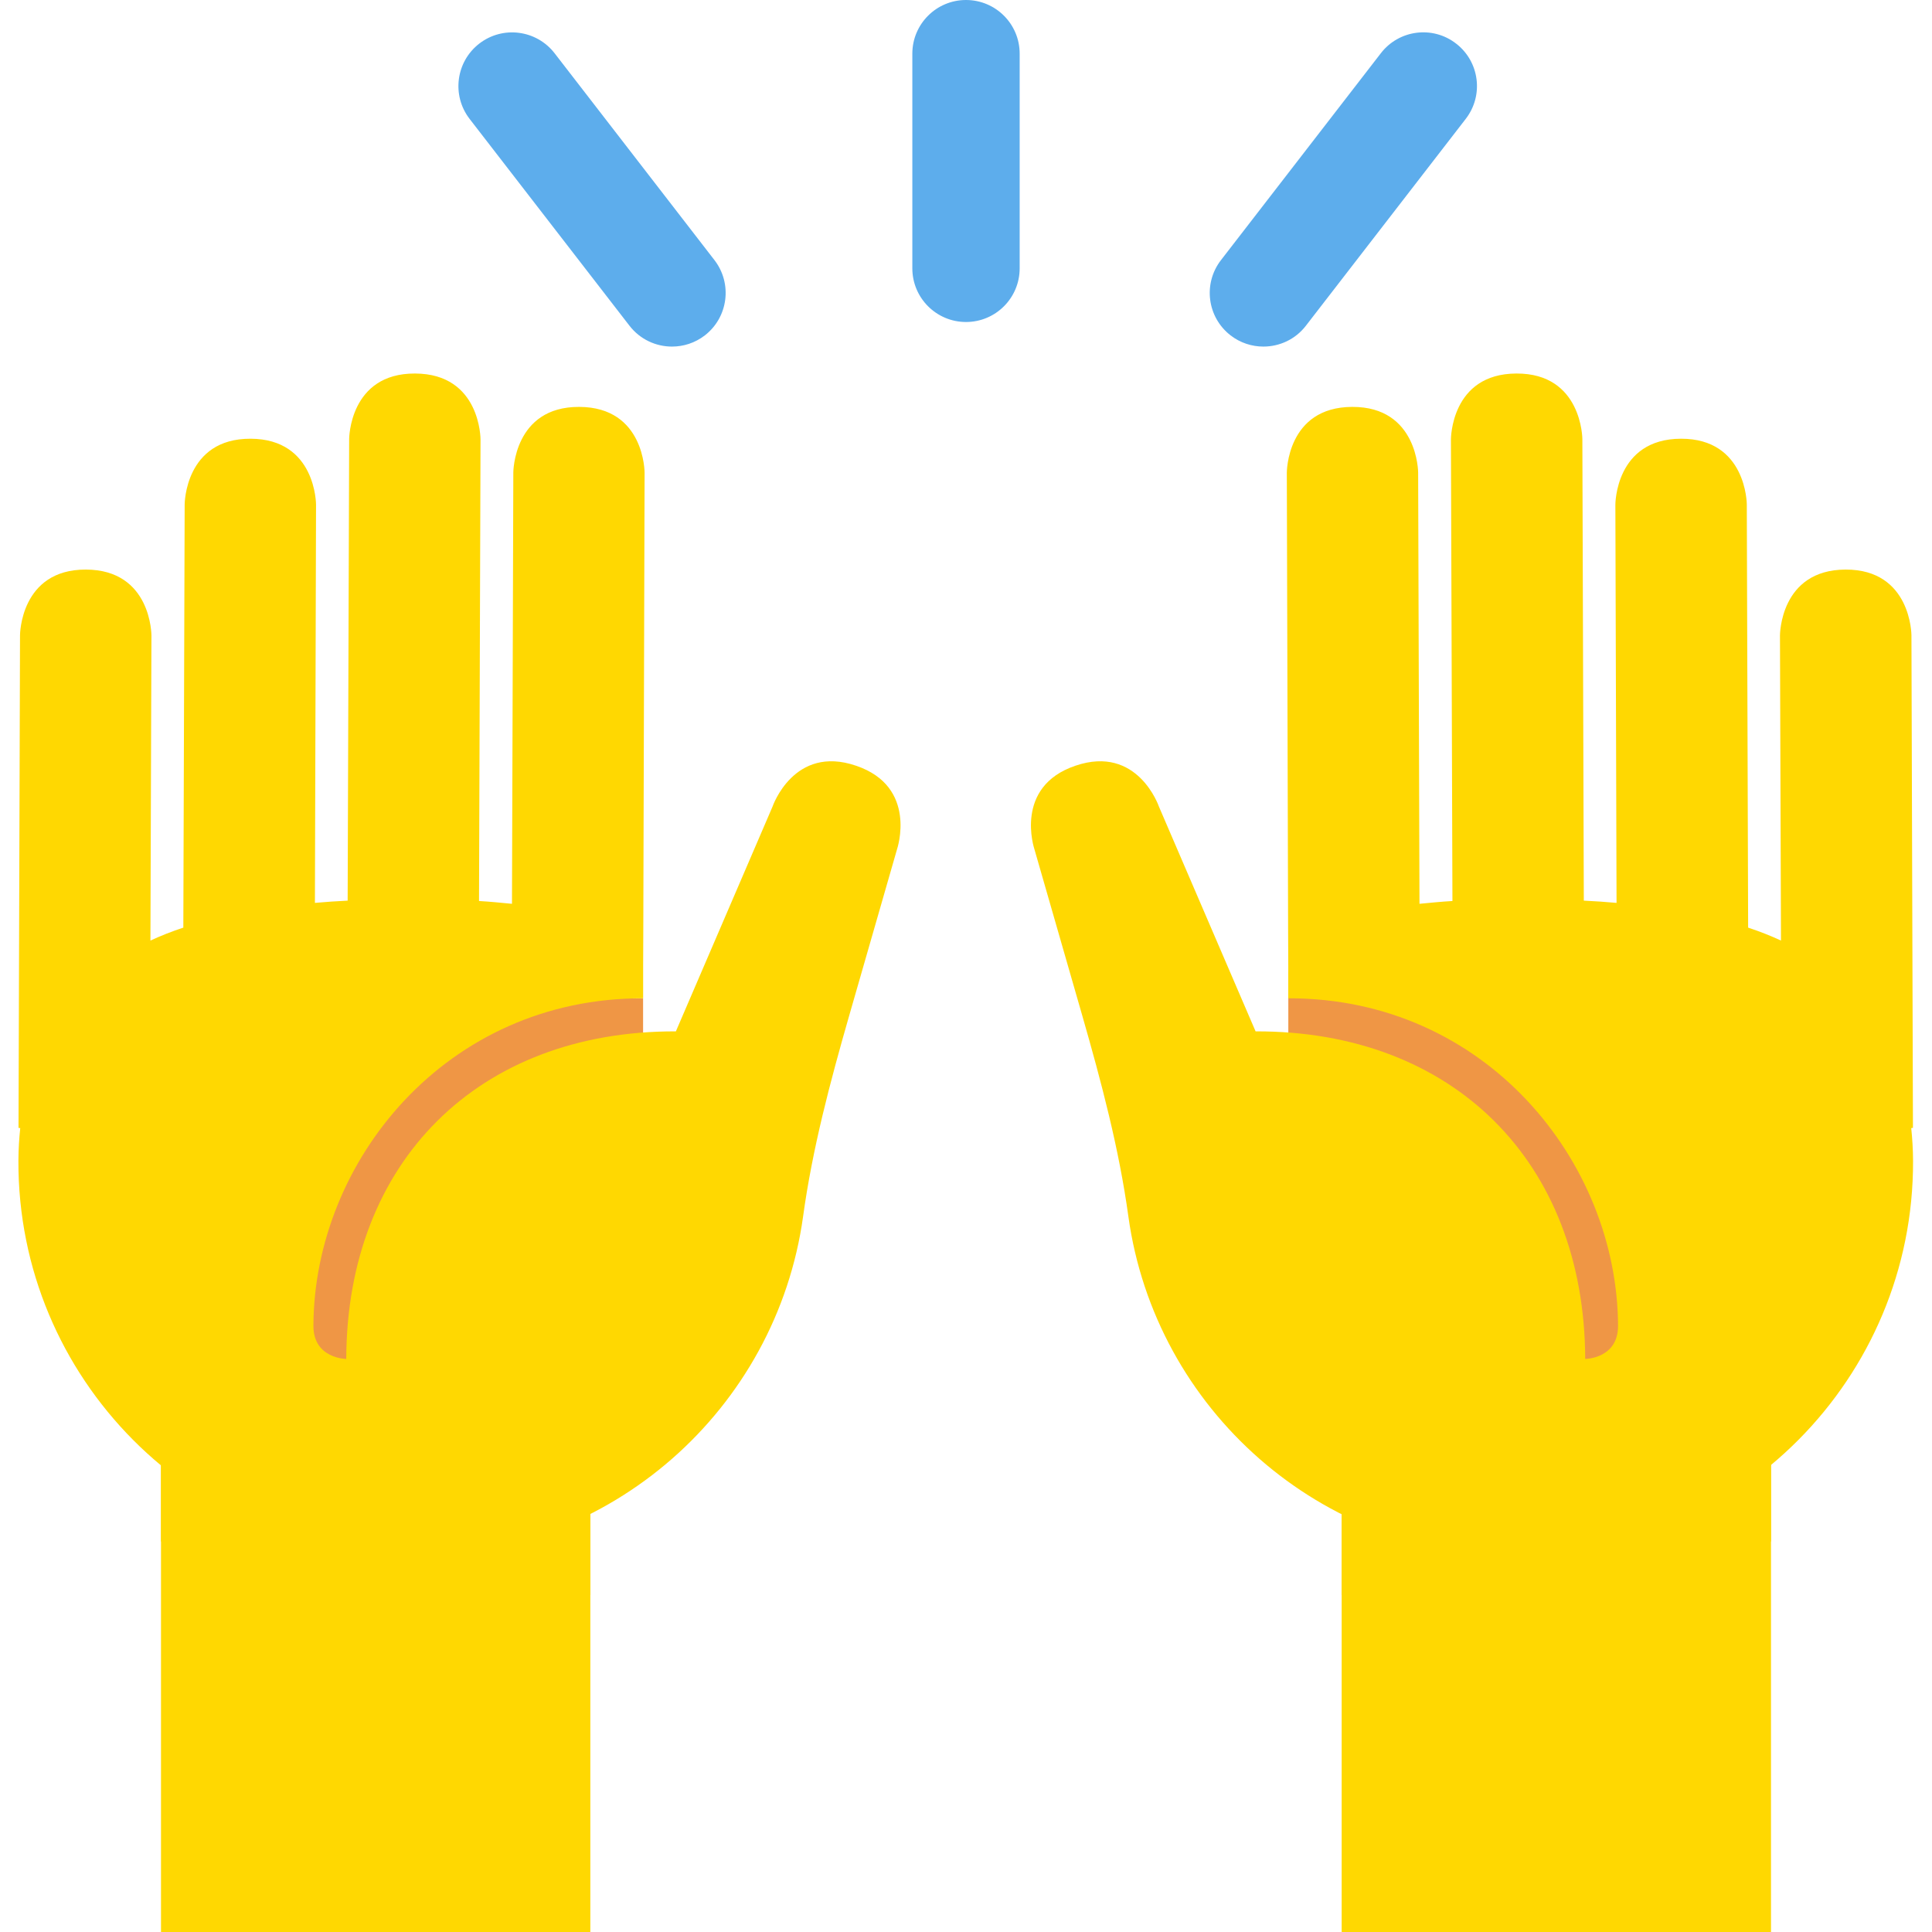
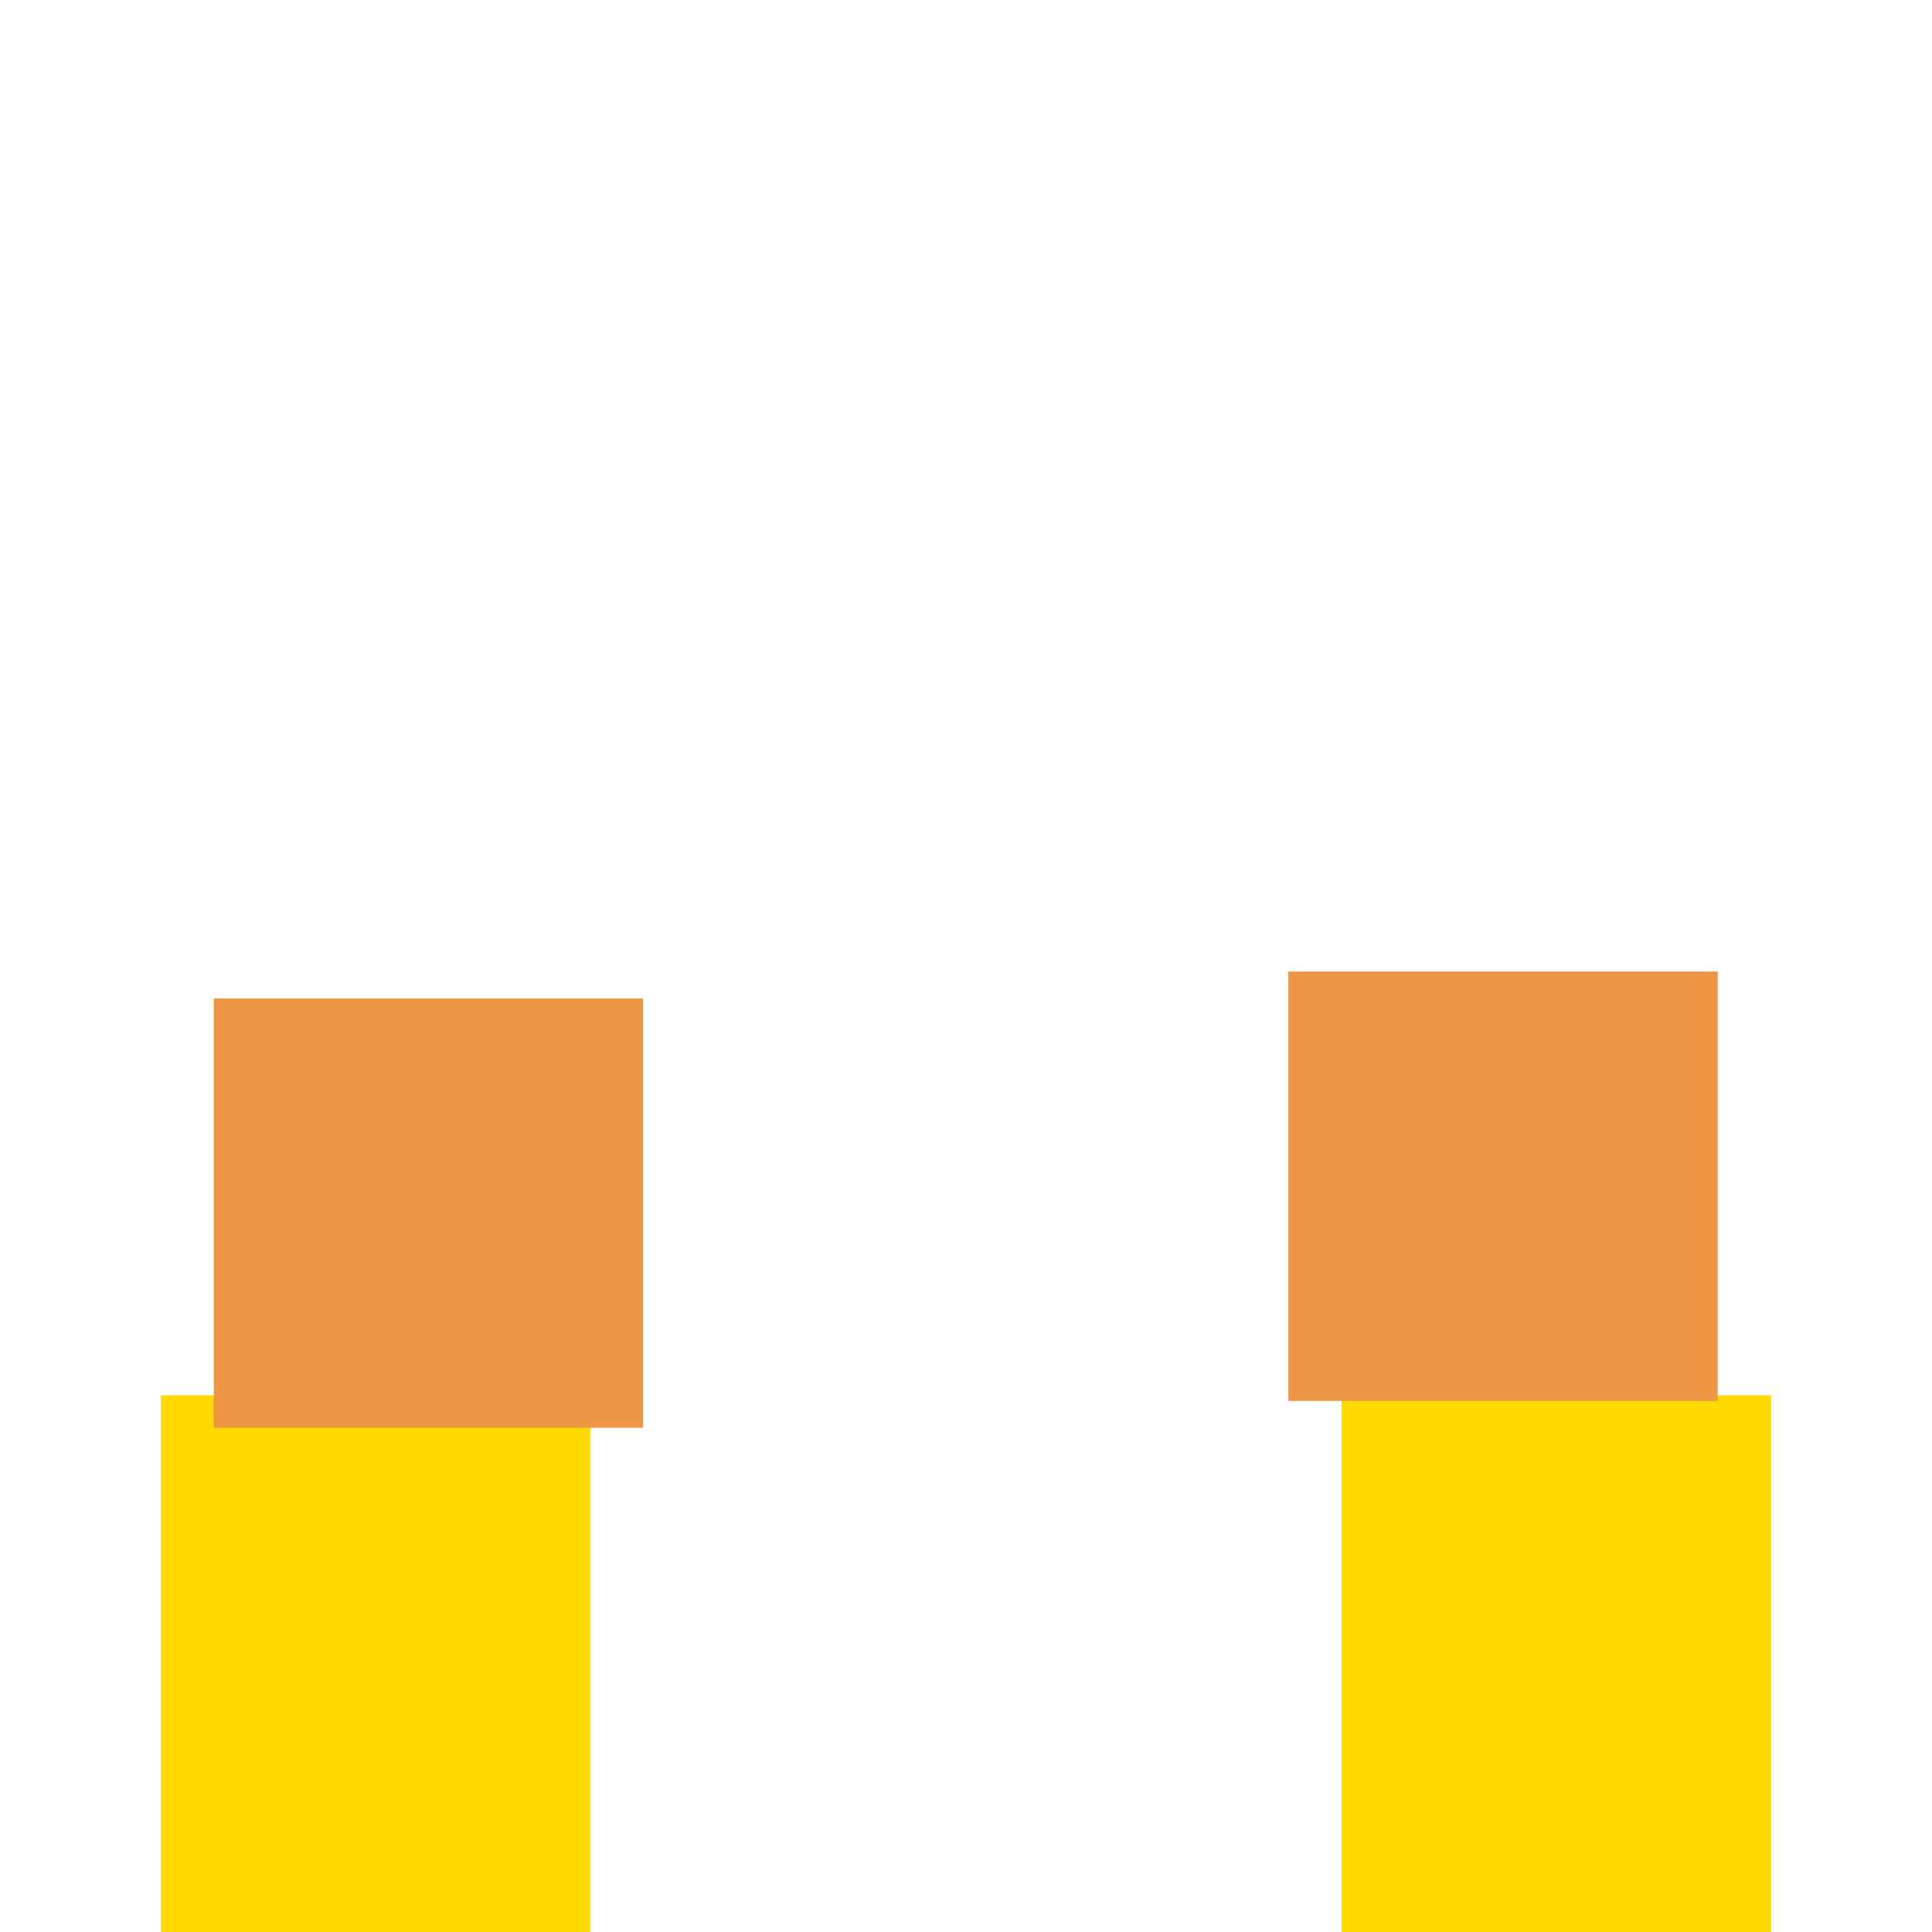
<svg xmlns="http://www.w3.org/2000/svg" width="36" height="36" viewBox="0 0 36 36" fill="none">
  <path d="M3 26H11V36H3V26ZM25 26H33V36H25V26Z" fill="#FFD801" />
-   <path d="M33 28.72C33 28.72 30 30.72 25 29.72V24.72H33V28.72ZM3 28.72C3 28.72 6 30.72 11 29.72V24.72H3V28.72Z" fill="#FFD801" />
  <path d="M3.983 18.604H11.983V26.604H3.983V18.604ZM24.006 18.104H32.006V26.104H24.006V18.104Z" fill="#EF9645" />
-   <path d="M0.373 11.835C0.373 11.835 0.376 10.61 1.6 10.613C2.826 10.617 2.822 11.842 2.822 11.842L2.803 17.526C2.998 17.436 3.202 17.355 3.416 17.285L3.441 9.396C3.441 9.396 3.445 8.171 4.668 8.175C5.892 8.178 5.889 9.404 5.889 9.404L5.868 16.824C6.067 16.806 6.272 16.792 6.478 16.782L6.506 8.18C6.506 8.18 6.509 6.955 7.734 6.96C8.959 6.964 8.954 8.189 8.954 8.189L8.926 16.789C9.136 16.801 9.338 16.822 9.54 16.841L9.565 8.802C9.565 8.802 9.569 7.577 10.792 7.582C12.016 7.585 12.011 8.809 12.011 8.809L11.987 17.31L11.984 17.991V18.602C8.31 18.593 5.851 21.644 5.84 24.706C5.84 25.318 6.452 25.322 6.452 25.322C6.462 21.644 8.919 19.207 12.594 19.218L14.395 15.03C14.395 15.03 14.79 13.871 15.951 14.268C17.109 14.66 16.716 15.821 16.716 15.821L15.823 18.926C15.469 20.16 15.138 21.402 14.964 22.67C14.466 26.254 11.383 29.01 7.665 29C3.61 28.983 0.33 25.685 0.343 21.63C0.344 21.416 0.357 21.212 0.377 21.02L0.345 21.016L0.373 11.835ZM35.617 11.835C35.617 11.835 35.614 10.61 34.39 10.613C33.164 10.617 33.167 11.842 33.167 11.842L33.186 17.526C32.992 17.436 32.787 17.355 32.574 17.285L32.549 9.396C32.549 9.396 32.545 8.171 31.322 8.175C30.097 8.178 30.1 9.404 30.1 9.404L30.122 16.824C29.924 16.806 29.719 16.792 29.512 16.782L29.485 8.18C29.485 8.18 29.481 6.955 28.256 6.96C27.031 6.964 27.036 8.189 27.036 8.189L27.064 16.789C26.854 16.801 26.652 16.822 26.45 16.841L26.425 8.802C26.425 8.802 26.42 7.577 25.197 7.582C23.973 7.585 23.978 8.809 23.978 8.809L24.002 17.31L24.005 17.991V18.602C27.679 18.593 30.138 21.644 30.15 24.706C30.15 25.318 29.538 25.322 29.538 25.322C29.527 21.644 27.07 19.207 23.396 19.218L21.595 15.03C21.595 15.03 21.201 13.871 20.039 14.268C18.882 14.66 19.274 15.821 19.274 15.821L20.167 18.926C20.521 20.16 20.852 21.402 21.026 22.67C21.524 26.254 24.606 29.01 28.325 29C32.38 28.983 35.661 25.685 35.647 21.63C35.646 21.416 35.633 21.212 35.613 21.02L35.645 21.016L35.617 11.835Z" fill="#FFD801" />
-   <path d="M23.541 6.458C23.328 6.458 23.112 6.39 22.931 6.25C22.493 5.912 22.413 5.284 22.751 4.847L25.73 0.992C26.065 0.556 26.695 0.472 27.132 0.812C27.57 1.15 27.65 1.778 27.312 2.215L24.333 6.07C24.137 6.325 23.841 6.458 23.541 6.458ZM12.521 6.458C12.222 6.458 11.926 6.324 11.729 6.069L8.75 2.215C8.413 1.778 8.494 1.15 8.931 0.812C9.368 0.475 9.995 0.555 10.334 0.992L13.313 4.847C13.65 5.284 13.57 5.912 13.133 6.25C12.95 6.391 12.735 6.458 12.521 6.458ZM18 6C17.448 6 17 5.552 17 5V1C17 0.448 17.448 0 18 0C18.553 0 19 0.448 19 1V5C19 5.552 18.553 6 18 6Z" fill="#5DADEC" />
</svg>